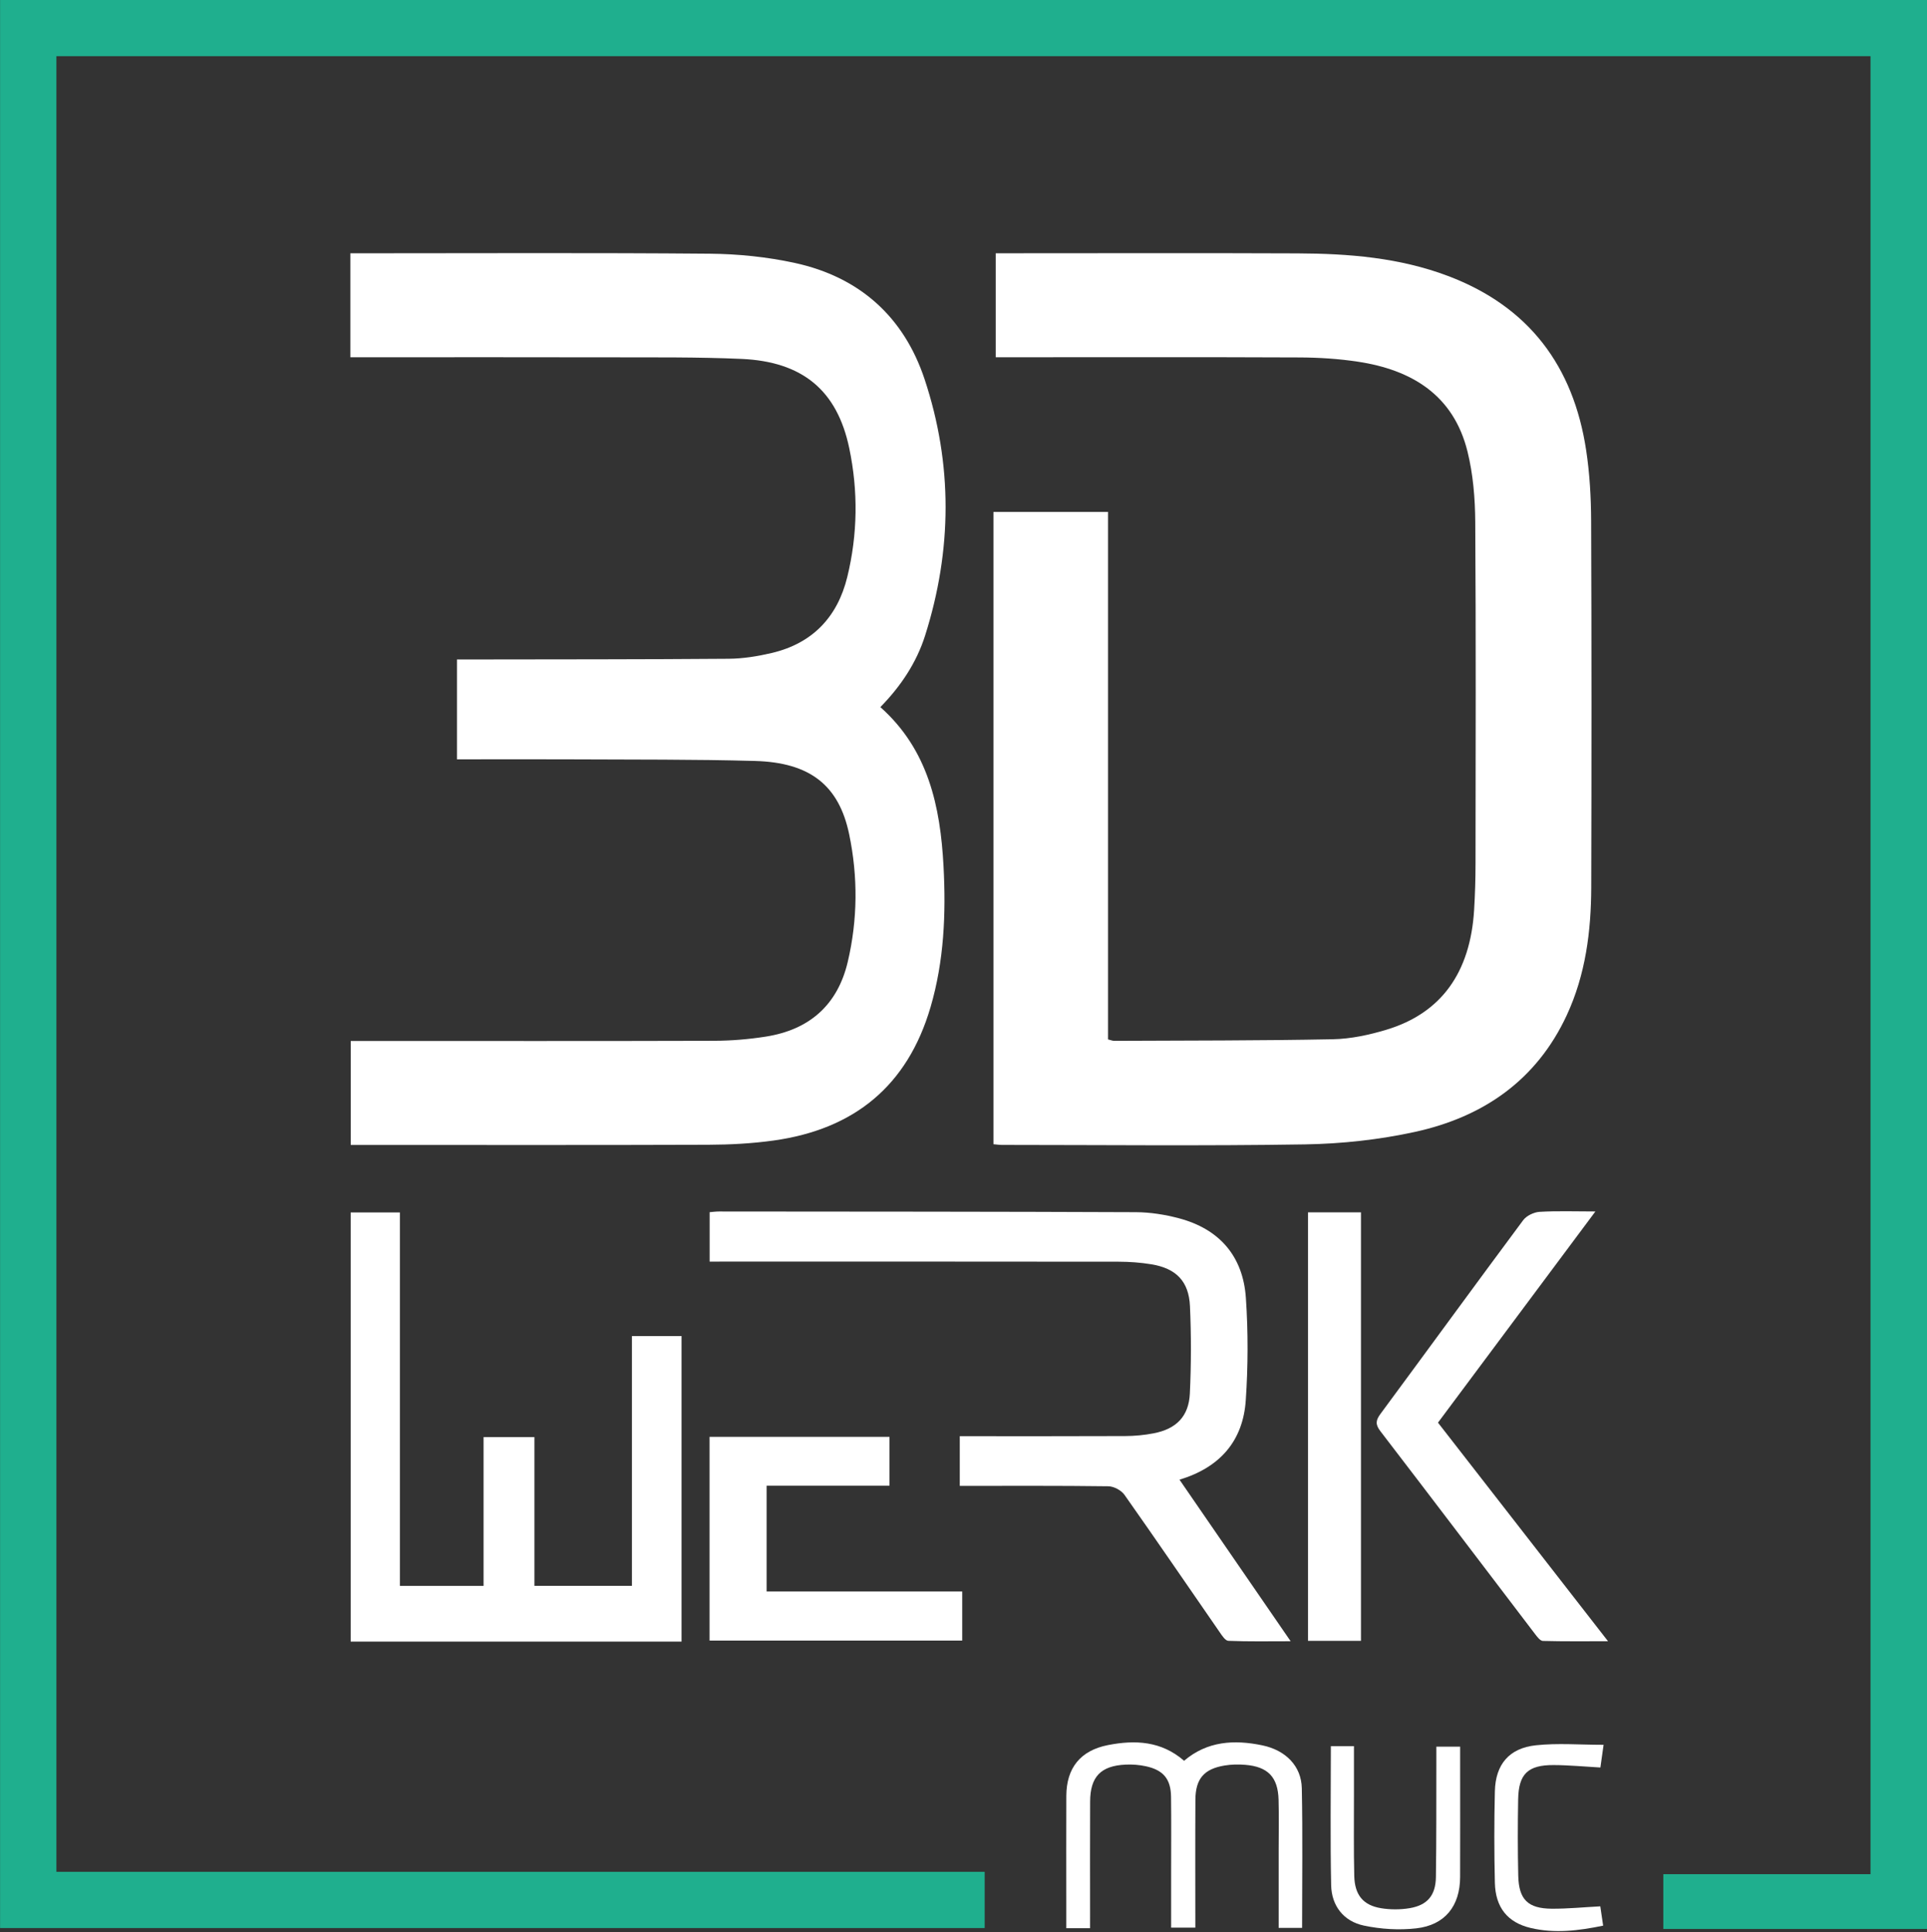
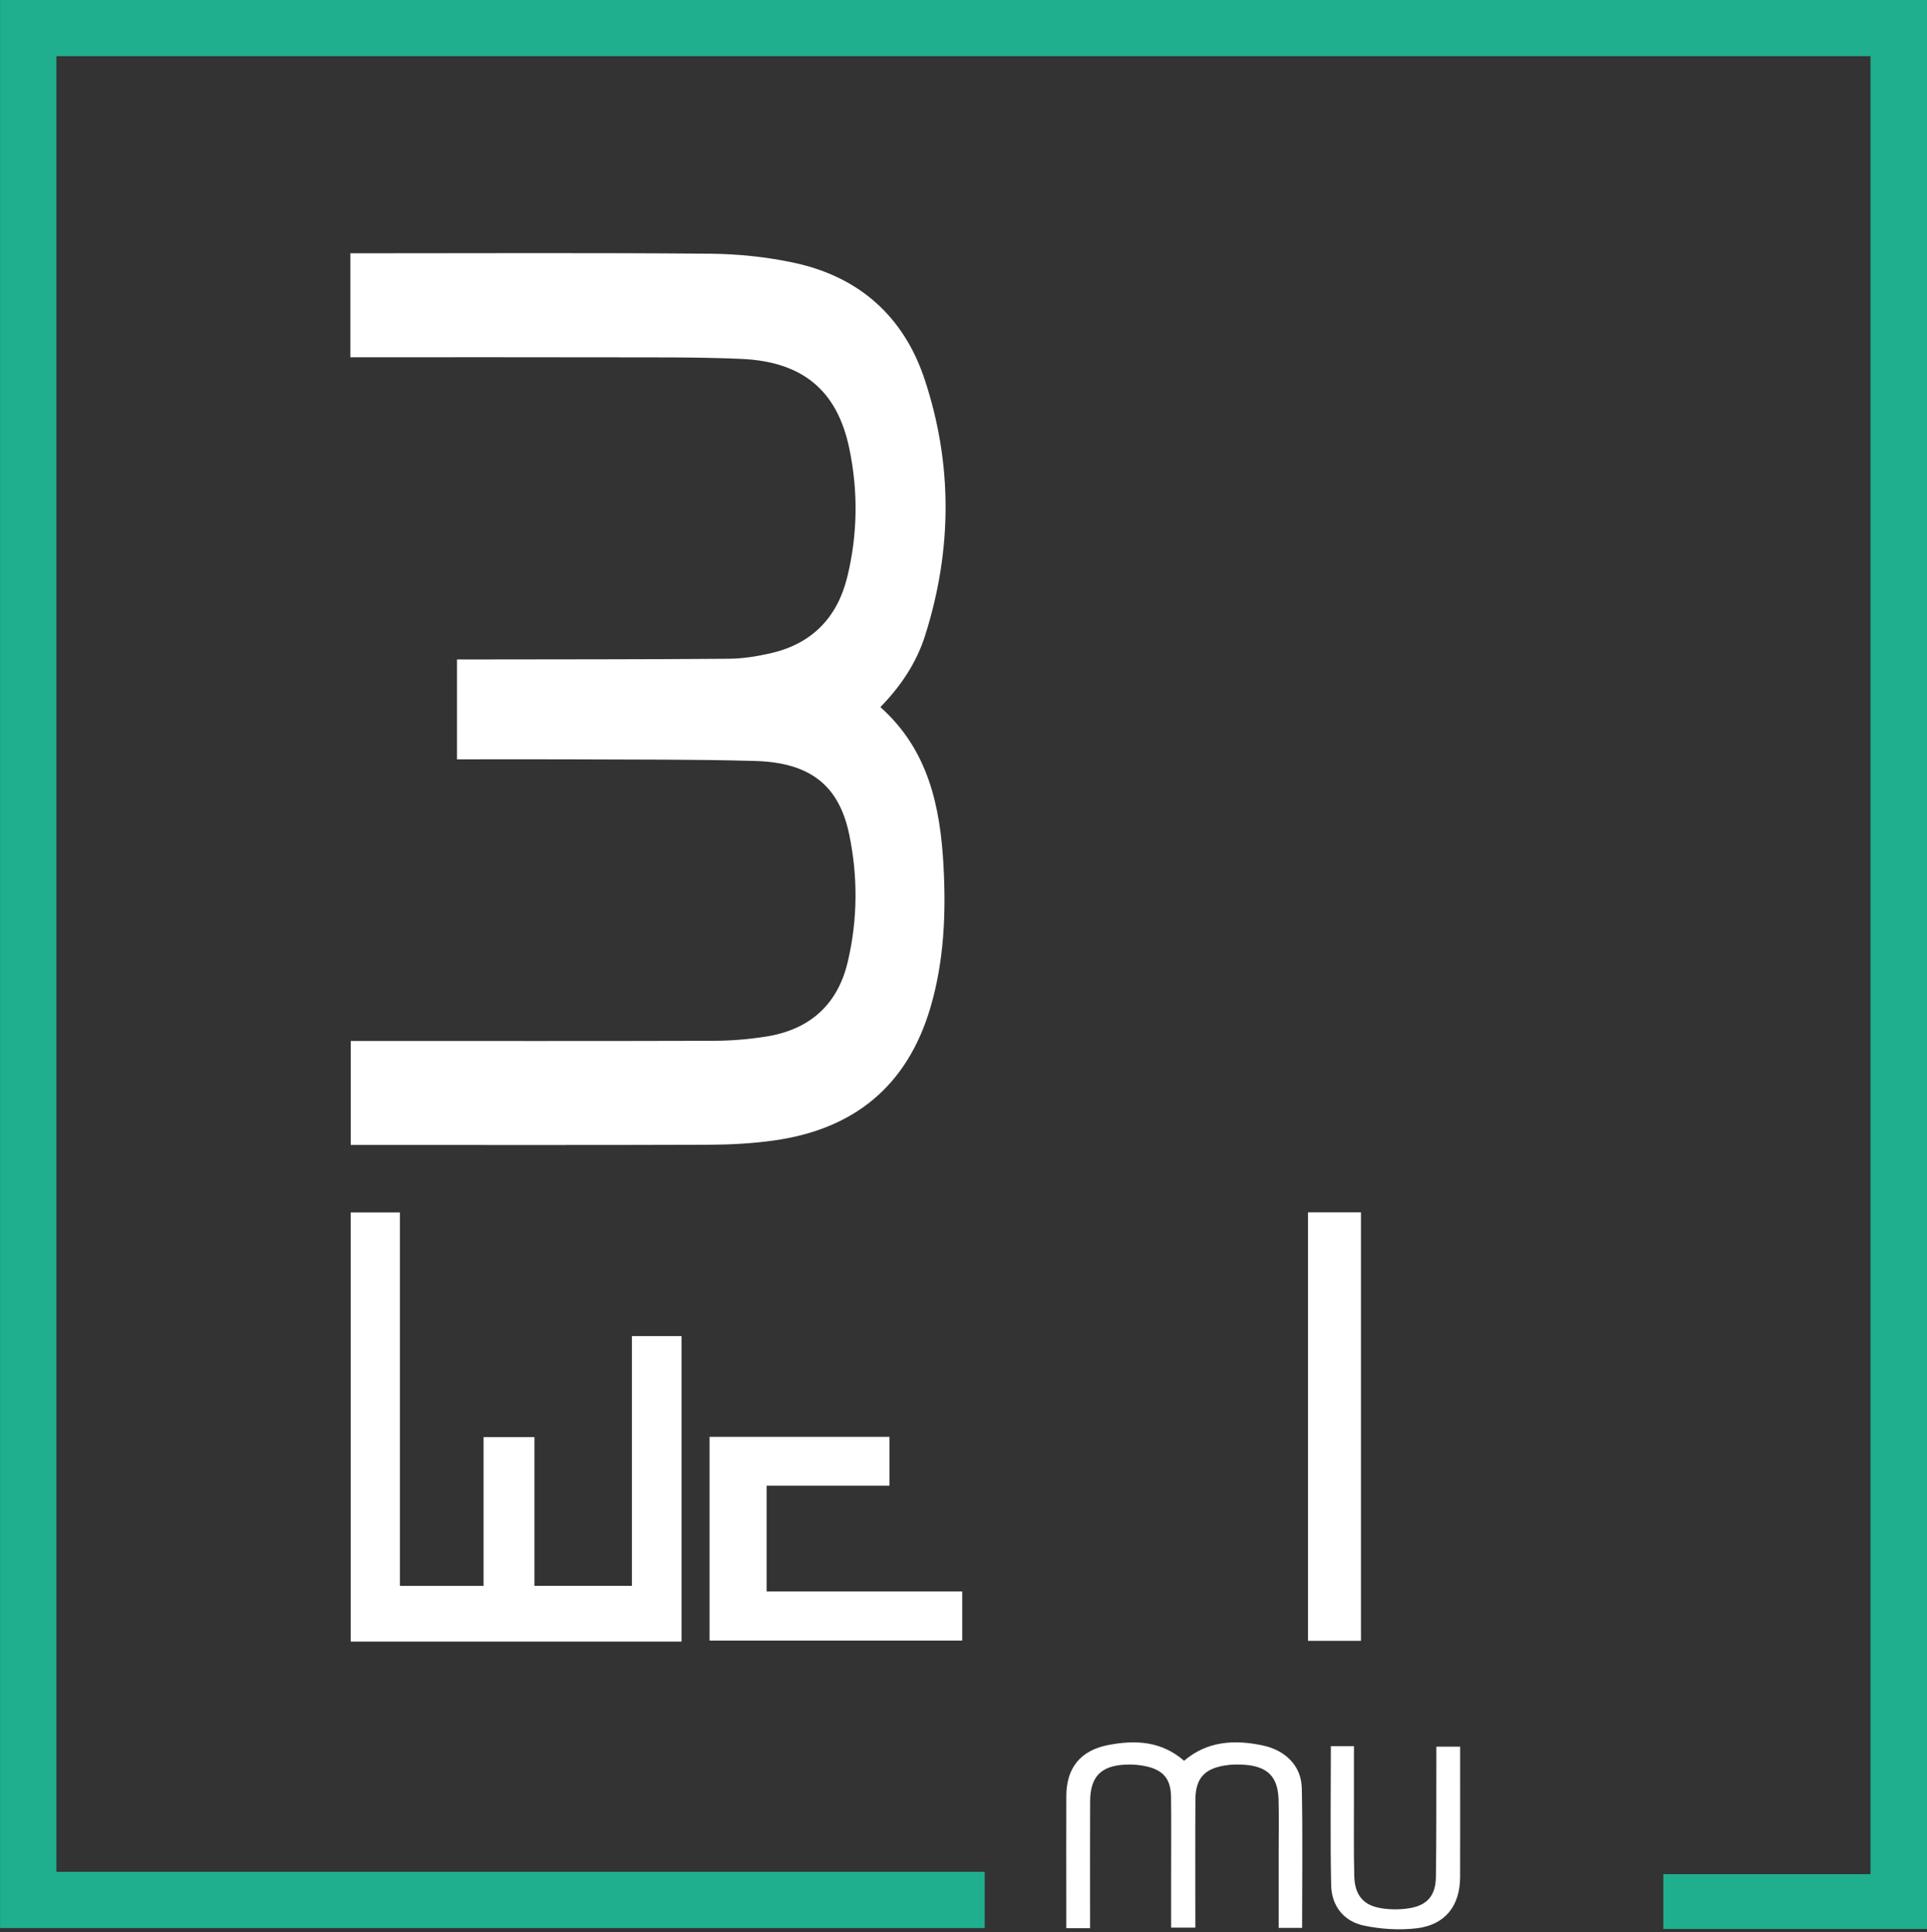
<svg xmlns="http://www.w3.org/2000/svg" version="1.1" id="Ebene_1" x="0px" y="0px" viewBox="0 0 1700.79 1705.01" style="enable-background:new 0 0 1700.79 1705.01;" xml:space="preserve">
  <rect x="0" y="0" width="1700.79" height="1705.01" fill="#333333" stroke="none" />
  <style type="text/css">
	.st0{fill:#1FAF8E;}
	.st1{fill:#FFFFFF;}
</style>
  <g>
    <path class="st0" d="M1468.06,1702.19c0-14.45,0-29.97,0-48.34c61,0,121.8,0,182.87,0c0-536.43,0-1070.01,0-1604.27   c-533.81,0-1067.01,0-1601.14,0c0,533.65,0,1067.16,0,1602.2c272.54,0,545.39,0,819.3,0c0,17.26,0,33.05,0,49.62   c-289.37,0-578.77,0-869.03,0c0-567.04,0-1133.84,0-1701.4c567.13,0,1133.7,0,1701.04,0c0,566.62,0,1133.2,0,1702.19   C1624.23,1702.19,1546.9,1702.19,1468.06,1702.19z" />
-     <path class="st1" d="M876.83,1009.69c0-186.12,0-371.75,0-557.94c33.62,0,66.79,0,101.12,0c0,155.2,0,310.2,0,465.46   c2.51,0.61,3.99,1.28,5.46,1.28c64.33-0.31,128.66-0.15,192.97-1.42c15.82-0.31,31.99-3.79,47.22-8.38   c48.38-14.57,74.11-50.34,77.47-105.74c0.82-13.62,1.23-27.28,1.24-40.93c0.1-100.54,0.42-201.08-0.25-301.61   c-0.14-20.71-1.88-41.96-6.84-61.99c-12.31-49.67-49.03-72.03-96.71-79.25c-17.01-2.58-34.39-3.68-51.61-3.75   c-84.86-0.37-169.72-0.17-254.58-0.17c-4.37,0-8.74,0-13.48,0c0-30.7,0-60.55,0-91.76c5.21,0,9.13,0,13.05,0   c84.46,0,168.92-0.26,253.37,0.1c45.11,0.19,89.8,3.73,132.66,19.9c71.49,26.97,110.77,79.53,122.04,153.82   c3.12,20.56,4.31,41.59,4.39,62.41c0.42,107.78,0.39,215.56,0.09,323.33c-0.11,38.8-4.99,76.95-21.54,112.67   c-26.74,57.7-74.03,90.03-134.23,103.15c-31.54,6.87-64.32,10.44-96.62,10.97c-89.26,1.44-178.56,0.5-267.84,0.47   C881.89,1010.32,879.55,1009.93,876.83,1009.69z" />
    <path class="st1" d="M777.02,623.98c42.27,37.57,52.94,87.64,55.75,140.4c2.23,41.86,0.49,83.5-11.42,124.23   c-20.39,69.75-67.6,107.95-138.5,117.83c-19.03,2.65-38.42,3.67-57.65,3.74c-100.57,0.36-201.13,0.17-301.7,0.17   c-4.38,0-8.76,0-13.93,0c0-30.71,0-60.62,0-91.75c4.4,0,8.74,0,13.08,0c102.58,0,205.16,0.15,307.74-0.16   c15.2-0.05,30.54-1.34,45.56-3.7c38.38-6.04,63.32-27.8,72.31-66.05c8.76-37.29,9.02-75.03,1.25-112.4   c-8.99-43.23-34.47-63.42-83.09-64.79c-53.84-1.52-107.74-1.12-161.61-1.42c-29.77-0.16-59.54-0.03-89.3-0.03   c-3.94,0-7.88,0-12.2,0c0-29.72,0-58.2,0-88.11c4.35,0,8.63,0.01,12.91,0c75.62-0.13,151.25-0.03,226.86-0.63   c12.73-0.1,25.69-2.18,38.12-5.11c35.88-8.47,57.97-31.64,66.63-67.09c9.19-37.62,9.65-75.81,1.74-113.58   c-10.67-50.98-41.21-76.42-95.04-78.81c-38.94-1.73-77.99-1.3-116.98-1.4c-71.6-0.19-143.21-0.05-214.81-0.05   c-4.34,0-8.69,0-13.5,0c0-30.84,0-60.5,0-91.76c4.07,0,7.92,0,11.78,0c101.77,0,203.55-0.52,305.32,0.37   c25.11,0.22,50.65,2.82,75.16,8.15c57,12.4,96.23,47.4,114.57,102.65c24.89,74.99,24.34,150.81,0.43,226.19   C808.84,584.95,795.01,605.59,777.02,623.98z" />
-     <path class="st1" d="M626.34,1113.31c0-14.98,0-28.86,0-43.64c2.86-0.22,5.53-0.6,8.2-0.6c122.64,0.11,245.28,0.09,367.92,0.61   c12.71,0.05,25.72,2.11,38.04,5.37c35.84,9.47,56.63,33.54,59.13,70.29c2.04,29.99,1.94,60.34-0.1,90.33   c-2.41,35.55-22.4,59.16-58.49,70.06c32.67,47.48,64.61,93.9,98.11,142.58c-19.55,0-37.31,0.36-55.02-0.38   c-2.77-0.12-5.76-4.93-7.93-8.07c-27.9-40.27-55.49-80.75-83.73-120.77c-2.81-3.99-9.36-7.48-14.23-7.55   c-43.39-0.58-86.79-0.34-131.13-0.34c0-14.73,0-28.87,0-43.85c48.84,0,97.43,0.11,146.02-0.11c8.38-0.04,16.88-0.84,25.1-2.43   c19.98-3.85,30.99-14.91,31.95-35.09c1.21-25.64,1.25-51.42,0.1-77.07c-0.99-22.09-12.29-33.43-34.18-37   c-9.47-1.54-19.19-2.26-28.79-2.27c-115.81-0.15-231.62-0.1-347.42-0.1C635.57,1113.31,631.24,1113.31,626.34,1113.31z" />
    <path class="st1" d="M309.51,1448.6c0-126.31,0-252.07,0-378.69c14.19,0,28.32,0,43.44,0c0,109.79,0,219.35,0,329.55   c24.93,0,48.89,0,73.86,0c0-43.29,0-86.89,0-131.29c15.2,0,29.44,0,44.88,0c0,43.39,0,86.95,0,131.22c29.06,0,56.95,0,86.06,0   c0-73.3,0-146.61,0-220.41c15.12,0,29.02,0,43.79,0c0,89.82,0,179.24,0,269.63C504.62,1448.6,407.54,1448.6,309.51,1448.6z" />
-     <path class="st1" d="M1408.12,1069.04c-47.05,63.11-92.6,124.2-138.94,186.35c49.37,63.45,98.84,127.04,150.09,192.91   c-20.48,0-39.01,0.22-57.52-0.28c-2.35-0.06-4.99-3.57-6.83-5.99c-45.54-59.72-90.88-119.6-136.63-179.17   c-4.71-6.14-3.89-9.76,0.3-15.43c42-56.83,83.6-113.96,125.77-170.67c2.95-3.96,9.42-7.08,14.45-7.38   C1374.41,1068.44,1390.09,1069.04,1408.12,1069.04z" />
    <path class="st1" d="M626.26,1447.71c0-60.51,0-119.84,0-179.76c53,0,105.5,0,158.81,0c0,14.09,0,28.27,0,43.13   c-36.14,0-71.82,0-108.46,0c0,31.23,0,61.8,0,93.34c57.56,0,114.82,0,172.65,0c0,14.83,0,28.71,0,43.28   C775.13,1447.71,701.05,1447.71,626.26,1447.71z" />
    <path class="st1" d="M1201.21,1447.92c-16.01,0-31.13,0-46.76,0c0-126.08,0-251.69,0-378.09c15.39,0,30.76,0,46.76,0   C1201.21,1195.67,1201.21,1321.26,1201.21,1447.92z" />
    <path class="st1" d="M962.11,1701.52c-7.63,0-13.59,0-20.99,0c0-7.31,0-14.39,0-21.48c0-31.76-0.1-63.53,0.03-95.29   c0.1-24.68,12.49-40.05,36.72-44.81c24.02-4.72,47.16-3.64,67.22,13.84c20.44-17.45,44.33-18.8,69.2-13.58   c20.55,4.32,34.28,18.3,34.69,37.76c0.85,40.89,0.26,81.82,0.26,123.28c-6.84,0-13.13,0-20.68,0c0-22.88,0-45.71,0-68.54   c0-14.88,0.33-29.76-0.09-44.63c-0.57-19.97-9.44-29.12-29.5-30.73c-5.96-0.48-12.12-0.37-18,0.59   c-18.27,2.98-25.79,11.69-25.9,30.23c-0.21,37.35-0.06,74.71-0.06,112.85c-6.97,0-13.51,0-21.36,0c0-16.02,0-31.98,0-47.94   c0-22.52,0.21-45.03-0.08-67.55c-0.2-15.63-6.79-23.56-22.19-26.9c-5.81-1.26-11.96-1.74-17.9-1.46   c-21.92,1.02-31.22,10.71-31.32,32.55c-0.16,32.97-0.04,65.94-0.04,98.91C962.11,1692.6,962.11,1696.57,962.11,1701.52z" />
    <path class="st1" d="M1174.63,1540.88c7.24,0,13.15,0,20.38,0c0,15.14-0.02,29.88,0,44.62c0.03,23.3-0.29,46.61,0.27,69.9   c0.4,16.83,7.88,25.9,23.69,28.48c8.18,1.34,16.95,1.33,25.12-0.02c15.66-2.59,23.01-11.24,23.25-27.39   c0.51-33.74,0.31-67.48,0.4-101.23c0.01-4.36,0-8.73,0-13.93c6.94,0,13.12,0,21,0c0,6.9,0,13.98,0,21.05   c0,31.34,0.08,62.67-0.03,94.01c-0.09,25.52-13.28,42.4-38.72,45.28c-15.17,1.72-31.27,0.72-46.23-2.44   c-17.81-3.77-28.48-17.36-28.88-35.59C1174.03,1623.11,1174.63,1582.58,1174.63,1540.88z" />
-     <path class="st1" d="M1412.44,1682.23c0.83,5.62,1.63,11.01,2.52,17.03c-21.83,4.53-42.85,7.05-63.96,2.06   c-20.36-4.81-31.09-18.03-31.61-39.88c-0.63-26.91-0.65-53.86,0-80.77c0.57-23.64,12.55-38.03,36.15-40.56   c19.24-2.07,38.88-0.42,59.81-0.42c-1.24,8.79-2,14.21-2.82,20.03c-14.26-0.79-27.8-2.11-41.35-2.16   c-22.62-0.07-30.82,7.85-31.23,30.12c-0.41,22.5-0.43,45.02,0.08,67.51c0.47,21.06,8.52,29.01,29.7,29.14   C1383.67,1684.4,1397.63,1683.01,1412.44,1682.23z" />
  </g>
</svg>